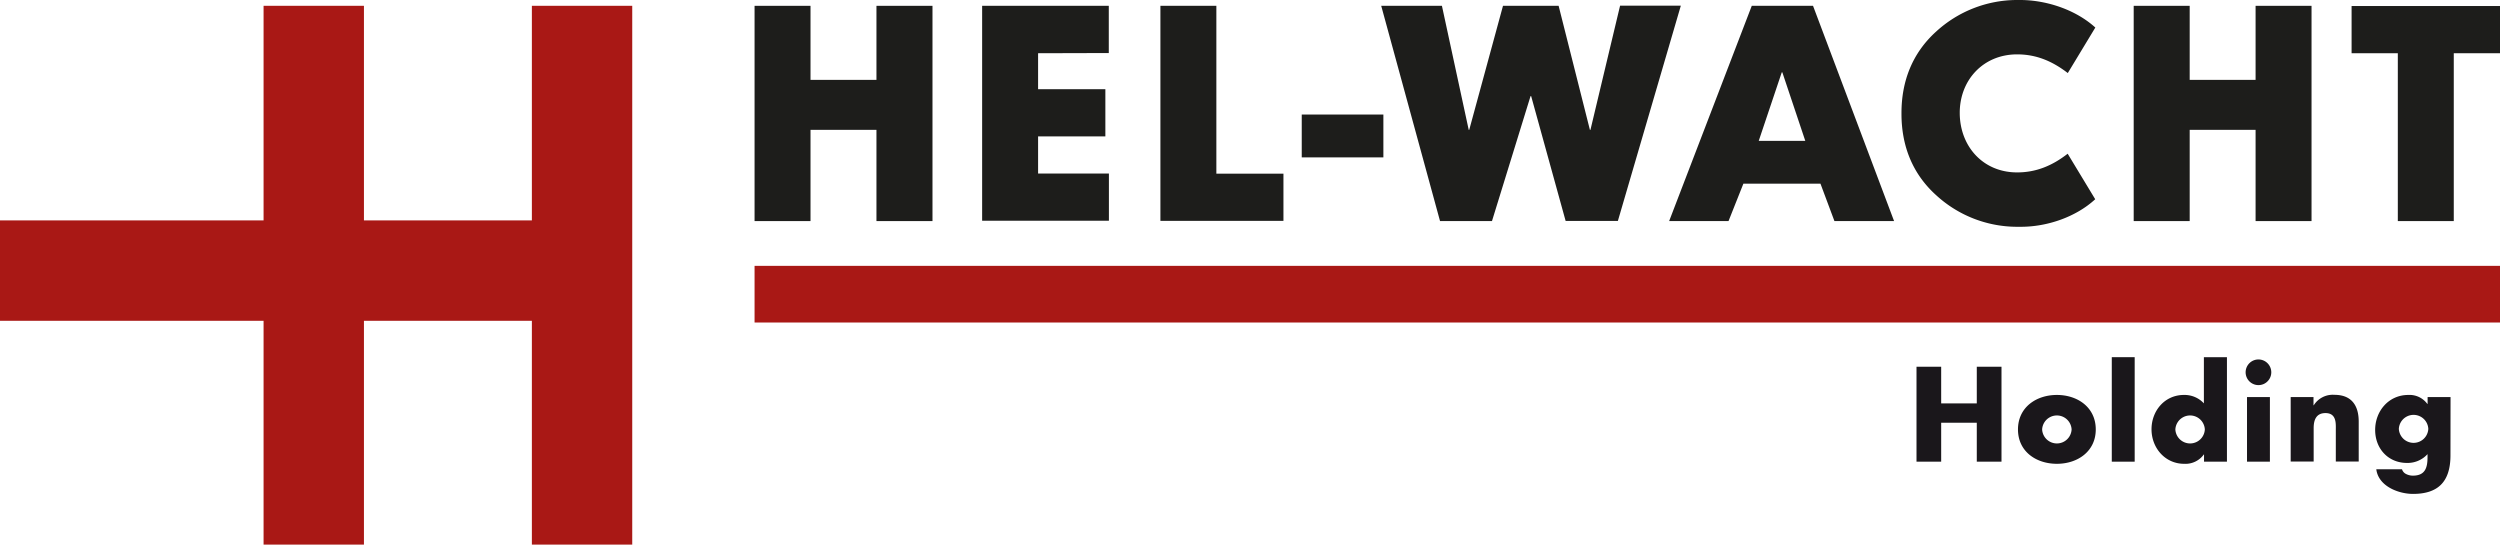
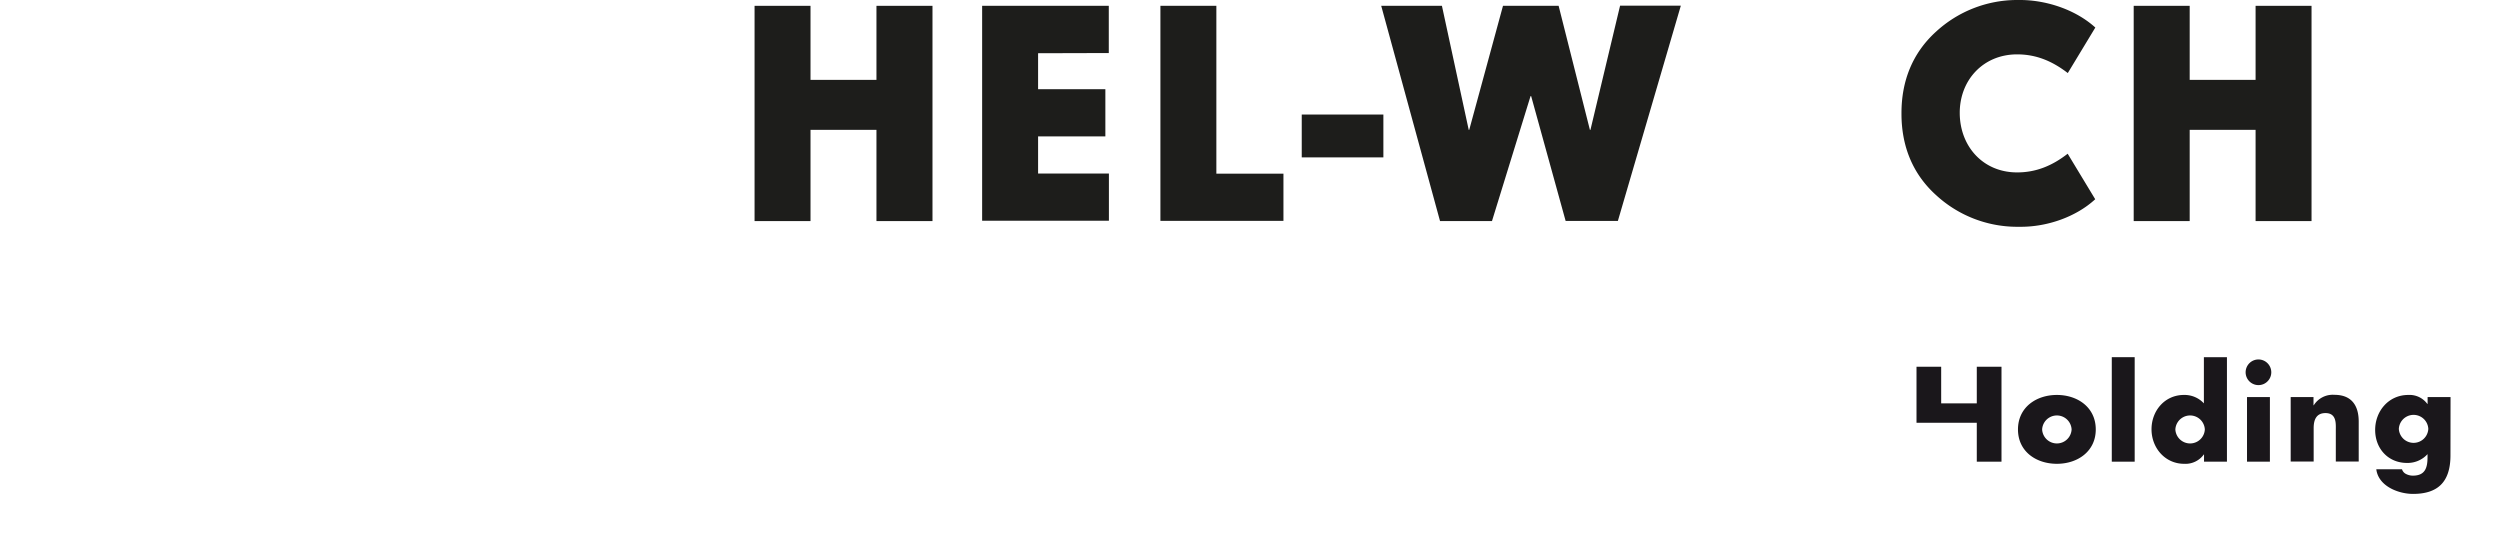
<svg xmlns="http://www.w3.org/2000/svg" viewBox="0 0 635.4 138.41">
  <defs>
    <style>.cls-1{fill:#1d1d1b;}.cls-2{fill:#a91815;}.cls-3{fill:#1a171b;}</style>
  </defs>
  <g id="Ebene_2" data-name="Ebene 2">
    <g id="Ebene_1-2" data-name="Ebene 1">
      <path class="cls-1" d="M351.6,29.11V40H330.85V29.11Z" />
      <path class="cls-1" d="M222.76,20.3V1.48H237V56.19H222.76V33H206V56.19H191.78V1.48H206V20.3Z" />
      <path class="cls-1" d="M573.28,20.3V1.48H587.5V56.19H573.28V33H556.53V56.19H542.3V1.48h14.23V20.3Z" />
      <path class="cls-1" d="M263.84,13.53v9.14h17.1v12h-17.1v9.43h18v12H249.62V1.48h32.19v12Z" />
      <path class="cls-1" d="M309.15,44.14H326.2v12H294.93V1.48h14.22Z" />
      <path class="cls-1" d="M373.29,33h.13L382,1.48h14.14L404.09,33h.14l7.53-31.56H427.2l-16,54.71H397.92l-8.76-31.71H389L379.2,56.19H366L351.05,1.48h15.43Z" />
-       <path class="cls-1" d="M443.1,46.68l-3.78,9.51H424.23l21-54.71H460.8l20.6,54.71H466.24l-3.55-9.51ZM453,18.39h-.15L447,35.8h11.83Z" />
-       <path class="cls-1" d="M623.65,56.19H609.43V13.53H597.68v-12H635.4v12H623.65Z" />
      <path class="cls-1" d="M512.67,43.82c-8.65,0-14.51-6.59-14.58-15s5.93-15,14.58-15c4.86,0,8.93,1.71,12.88,4.75l7-11.57C527.58,2.5,520.3.07,513.66,0c-.35,0-.7,0-1.07,0a30.47,30.47,0,0,0-20.53,8.05c-6,5.44-8.78,12.55-8.78,20.68,0,0,0,.06,0,.09s0,.06,0,.09c0,8.12,2.76,15.23,8.78,20.67a30.43,30.43,0,0,0,20.53,8.06c.37,0,.72,0,1.07,0,6.64,0,13.92-2.46,18.86-7l-7-11.57C521.6,42.11,517.53,43.82,512.67,43.82Z" />
-       <rect class="cls-2" x="191.78" y="67.57" width="443.62" height="14.4" />
-       <polygon class="cls-2" points="135.18 1.48 135.18 56.02 92.5 56.02 92.5 1.48 66.99 1.48 66.99 56.02 0 56.02 0 81.53 66.99 81.53 66.99 138.41 92.5 138.41 92.5 81.53 135.18 81.53 135.18 138.41 160.69 138.41 160.69 1.48 135.18 1.48" />
-       <path class="cls-3" d="M502.42,102.52V93.21h6.28v24.13h-6.28v-9.89h-9.05v9.89H487.1V93.21h6.27v9.31Z" />
+       <path class="cls-3" d="M502.42,102.52V93.21h6.28v24.13h-6.28v-9.89h-9.05H487.1V93.21h6.27v9.31Z" />
      <path class="cls-3" d="M532.66,109.15c0,5.56-4.6,8.73-9.88,8.73s-9.89-3.13-9.89-8.73,4.61-8.77,9.89-8.77S532.66,103.55,532.66,109.15Zm-13.63,0a3.75,3.75,0,0,0,7.49,0,3.75,3.75,0,0,0-7.49,0Z" />
      <path class="cls-3" d="M542.55,117.34h-5.82V90.78h5.82Z" />
      <path class="cls-3" d="M560.18,115.51h-.06a5.74,5.74,0,0,1-5,2.37c-4.86,0-8.29-4.06-8.29-8.77s3.36-8.73,8.23-8.73a6.68,6.68,0,0,1,5.08,2.14V90.78H566v26.56h-5.83Zm-7.29-6.36a3.75,3.75,0,0,0,7.49,0,3.75,3.75,0,0,0-7.49,0Z" />
      <path class="cls-3" d="M577.27,94.62A3.26,3.26,0,1,1,574,91.36,3.27,3.27,0,0,1,577.27,94.62Zm-.35,22.72H571.1V100.92h5.82Z" />
      <path class="cls-3" d="M588,103h.07a5.67,5.67,0,0,1,5.25-2.65c4.41,0,6.17,2.78,6.17,6.81v10.15h-5.82v-8c0-1.57.25-4.32-2.63-4.32-2.36,0-3,1.76-3,3.81v8.51H582.2V100.92H588Z" />
      <path class="cls-3" d="M622.81,115.74c0,7-3.46,9.79-9.51,9.79-3.77,0-8.83-2-9.34-6.27h6.53a2,2,0,0,0,1.09,1.24,3.78,3.78,0,0,0,1.66.39c3.14,0,3.74-2,3.74-4.7v-.77a6.83,6.83,0,0,1-5.21,2.24c-4.8,0-8.1-3.65-8.1-8.39s3.39-8.89,8.42-8.89a5.6,5.6,0,0,1,4.83,2.27H617v-1.73h5.83ZM609.69,109a3.75,3.75,0,0,0,7.49,0,3.75,3.75,0,0,0-7.49,0Z" />
    </g>
  </g>
</svg>